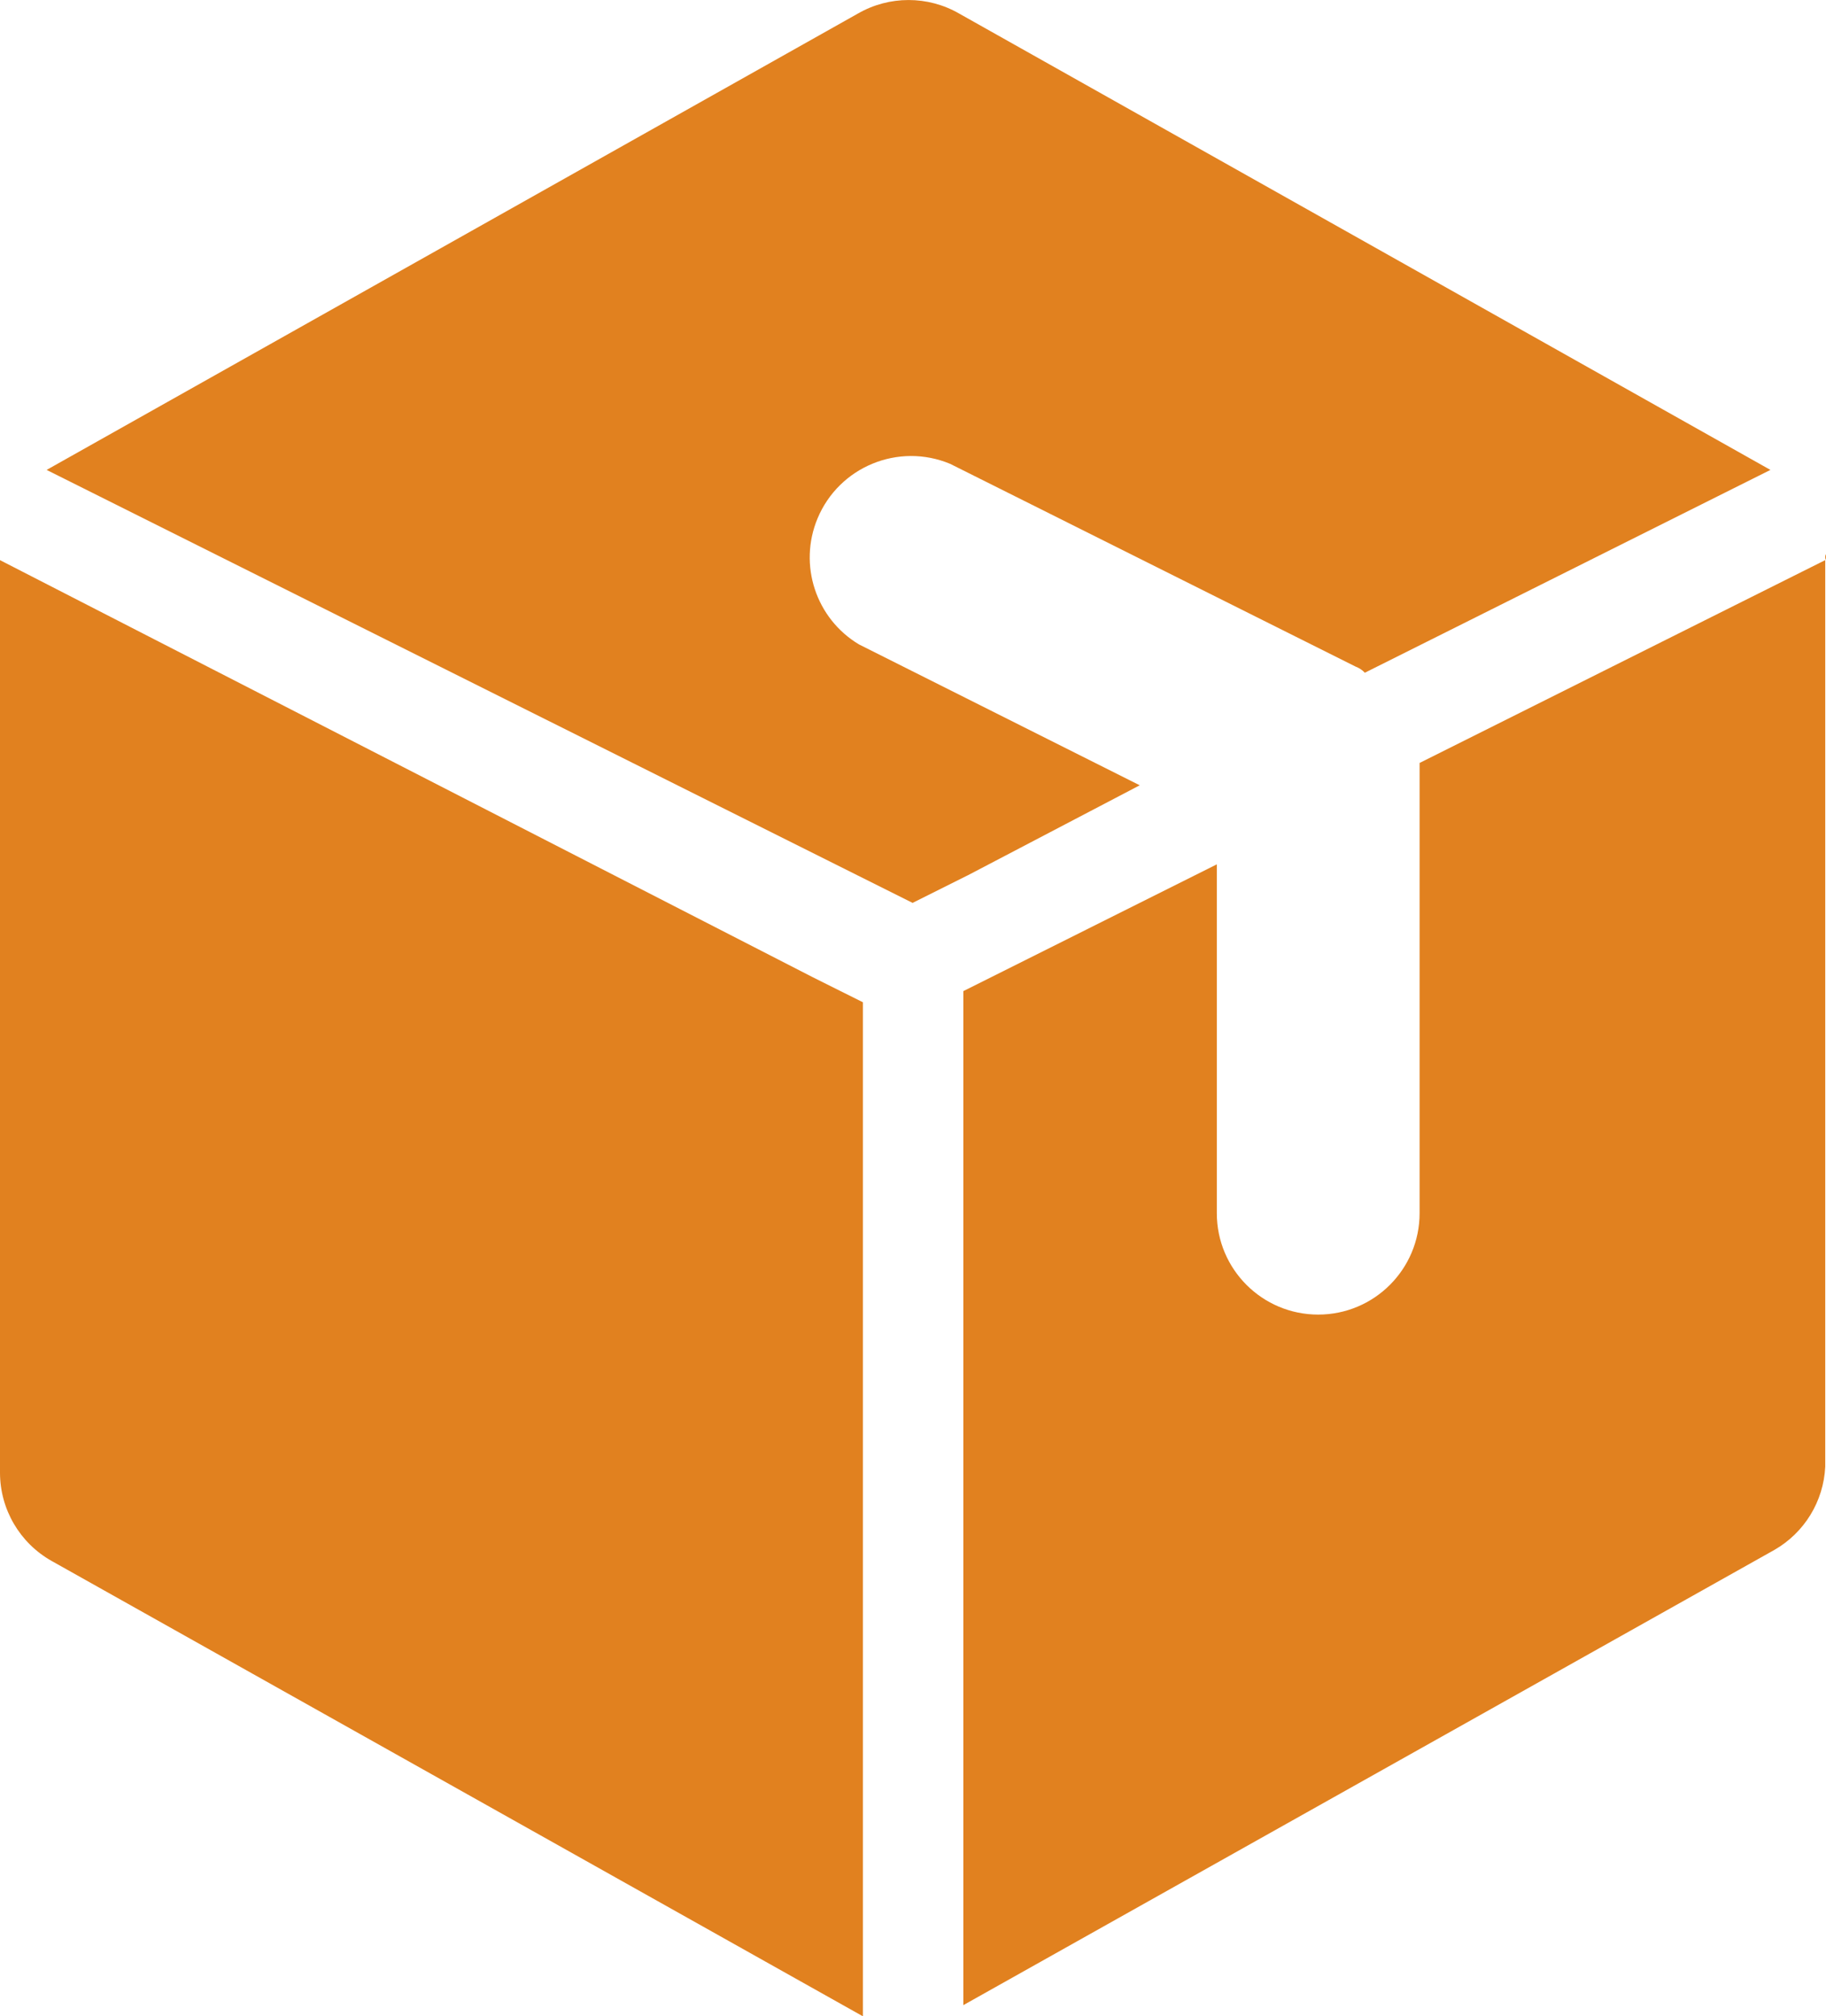
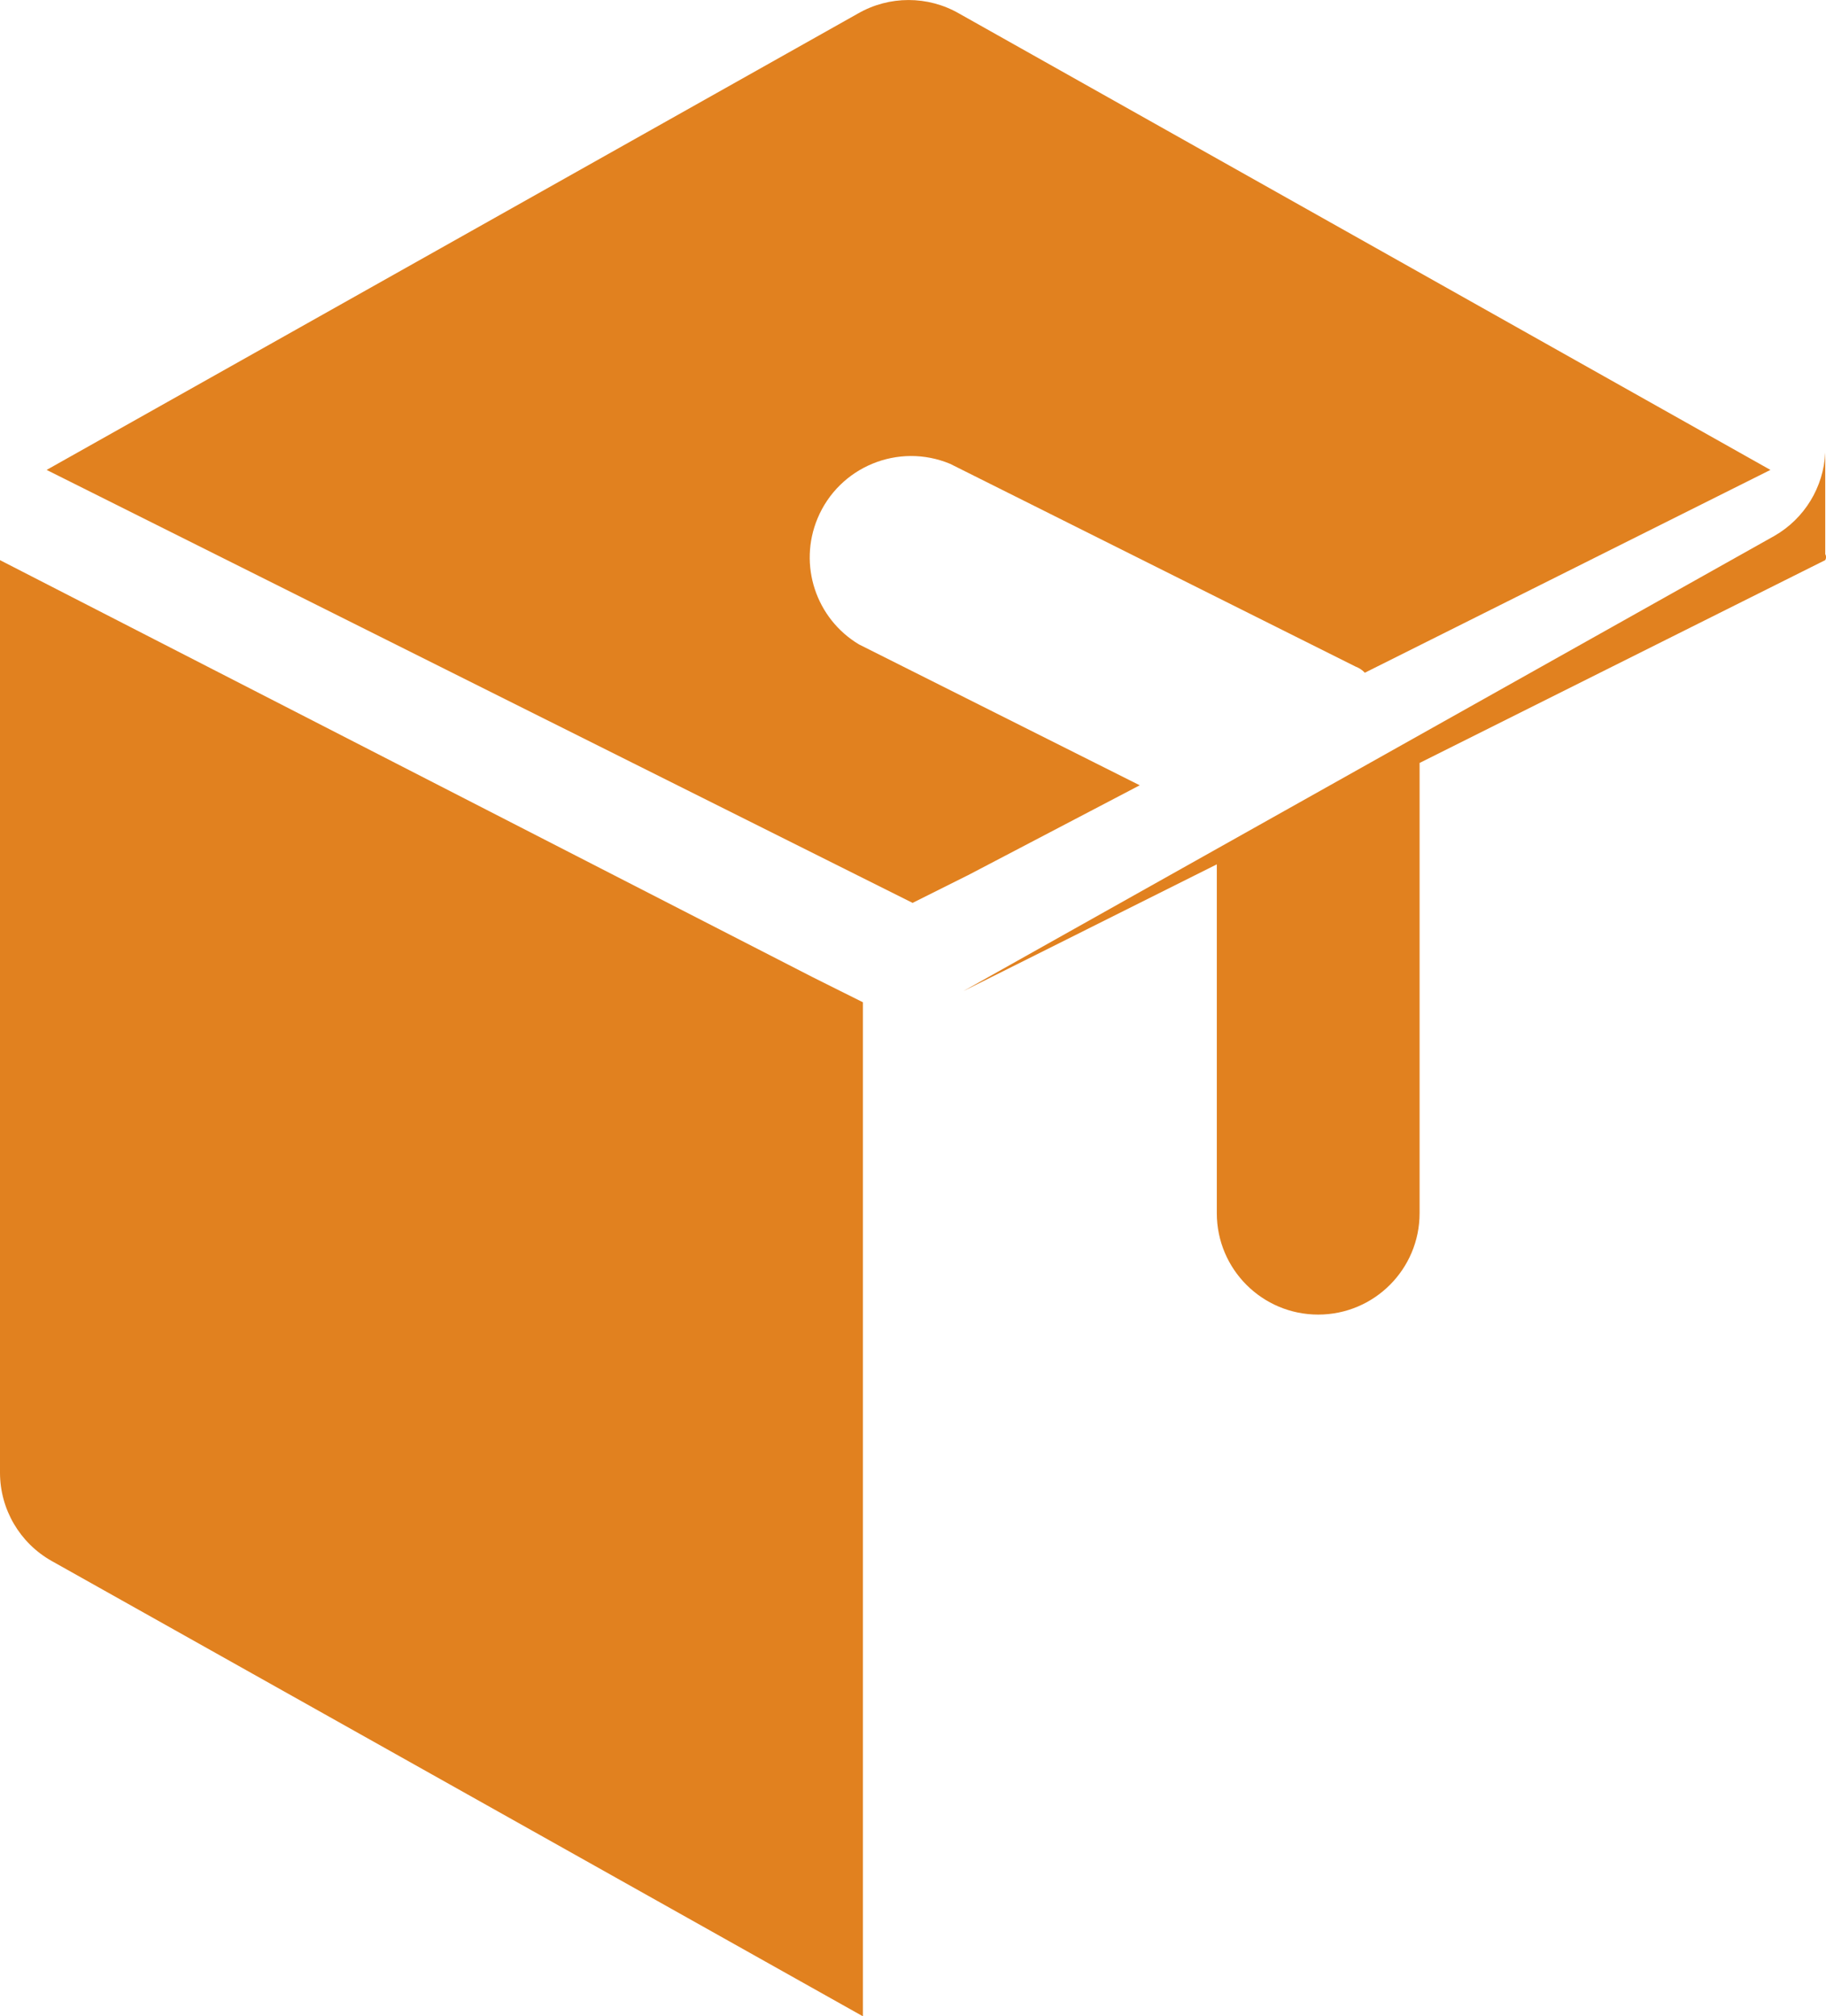
<svg xmlns="http://www.w3.org/2000/svg" id="package-alt" viewBox="0 0 600.27 662.8">
  <defs>
    <style>
      .cls-1 {
        fill: #e1811f;
      }
    </style>
  </defs>
-   <path class="cls-1" d="M318,287.8l-18,9-18-9L15.33,154.47h0L282,4.47c10.31-5.95,23.02-5.95,33.33,0l266.67,150h0l-133.33,66.67c-.83-.89-1.86-1.57-3-2l-133.33-66.67c-16.99-7.08-36.51.96-43.59,17.96-6.35,15.25-.57,32.86,13.59,41.38l92.33,46.33-56.67,29.67ZM0,184.13h0v300c.02,12.03,6.52,23.11,17,29l266.67,149.67v-333.33l-16.67-8.33L0,184.13ZM600,184.13l-133.33,66.67v148c0,18.41-14.92,33.33-33.33,33.33s-33.33-14.92-33.33-33.33v-114.67l-83.33,41.67v333.33l266.67-149.67c9.85-5.67,16.14-15.98,16.67-27.33V182.13c.36.62.36,1.38,0,2Z" />
+   <path class="cls-1" d="M318,287.8l-18,9-18-9L15.33,154.47h0L282,4.47c10.31-5.95,23.02-5.95,33.33,0l266.67,150h0l-133.33,66.67c-.83-.89-1.86-1.57-3-2l-133.33-66.67c-16.99-7.08-36.51.96-43.59,17.96-6.35,15.25-.57,32.86,13.59,41.38l92.33,46.33-56.67,29.67ZM0,184.13h0v300c.02,12.03,6.52,23.11,17,29l266.67,149.67v-333.33l-16.67-8.33L0,184.13ZM600,184.13l-133.33,66.67v148c0,18.41-14.92,33.33-33.33,33.33s-33.33-14.92-33.33-33.33v-114.67l-83.33,41.67l266.67-149.67c9.85-5.67,16.14-15.98,16.67-27.33V182.13c.36.62.36,1.38,0,2Z" />
</svg>